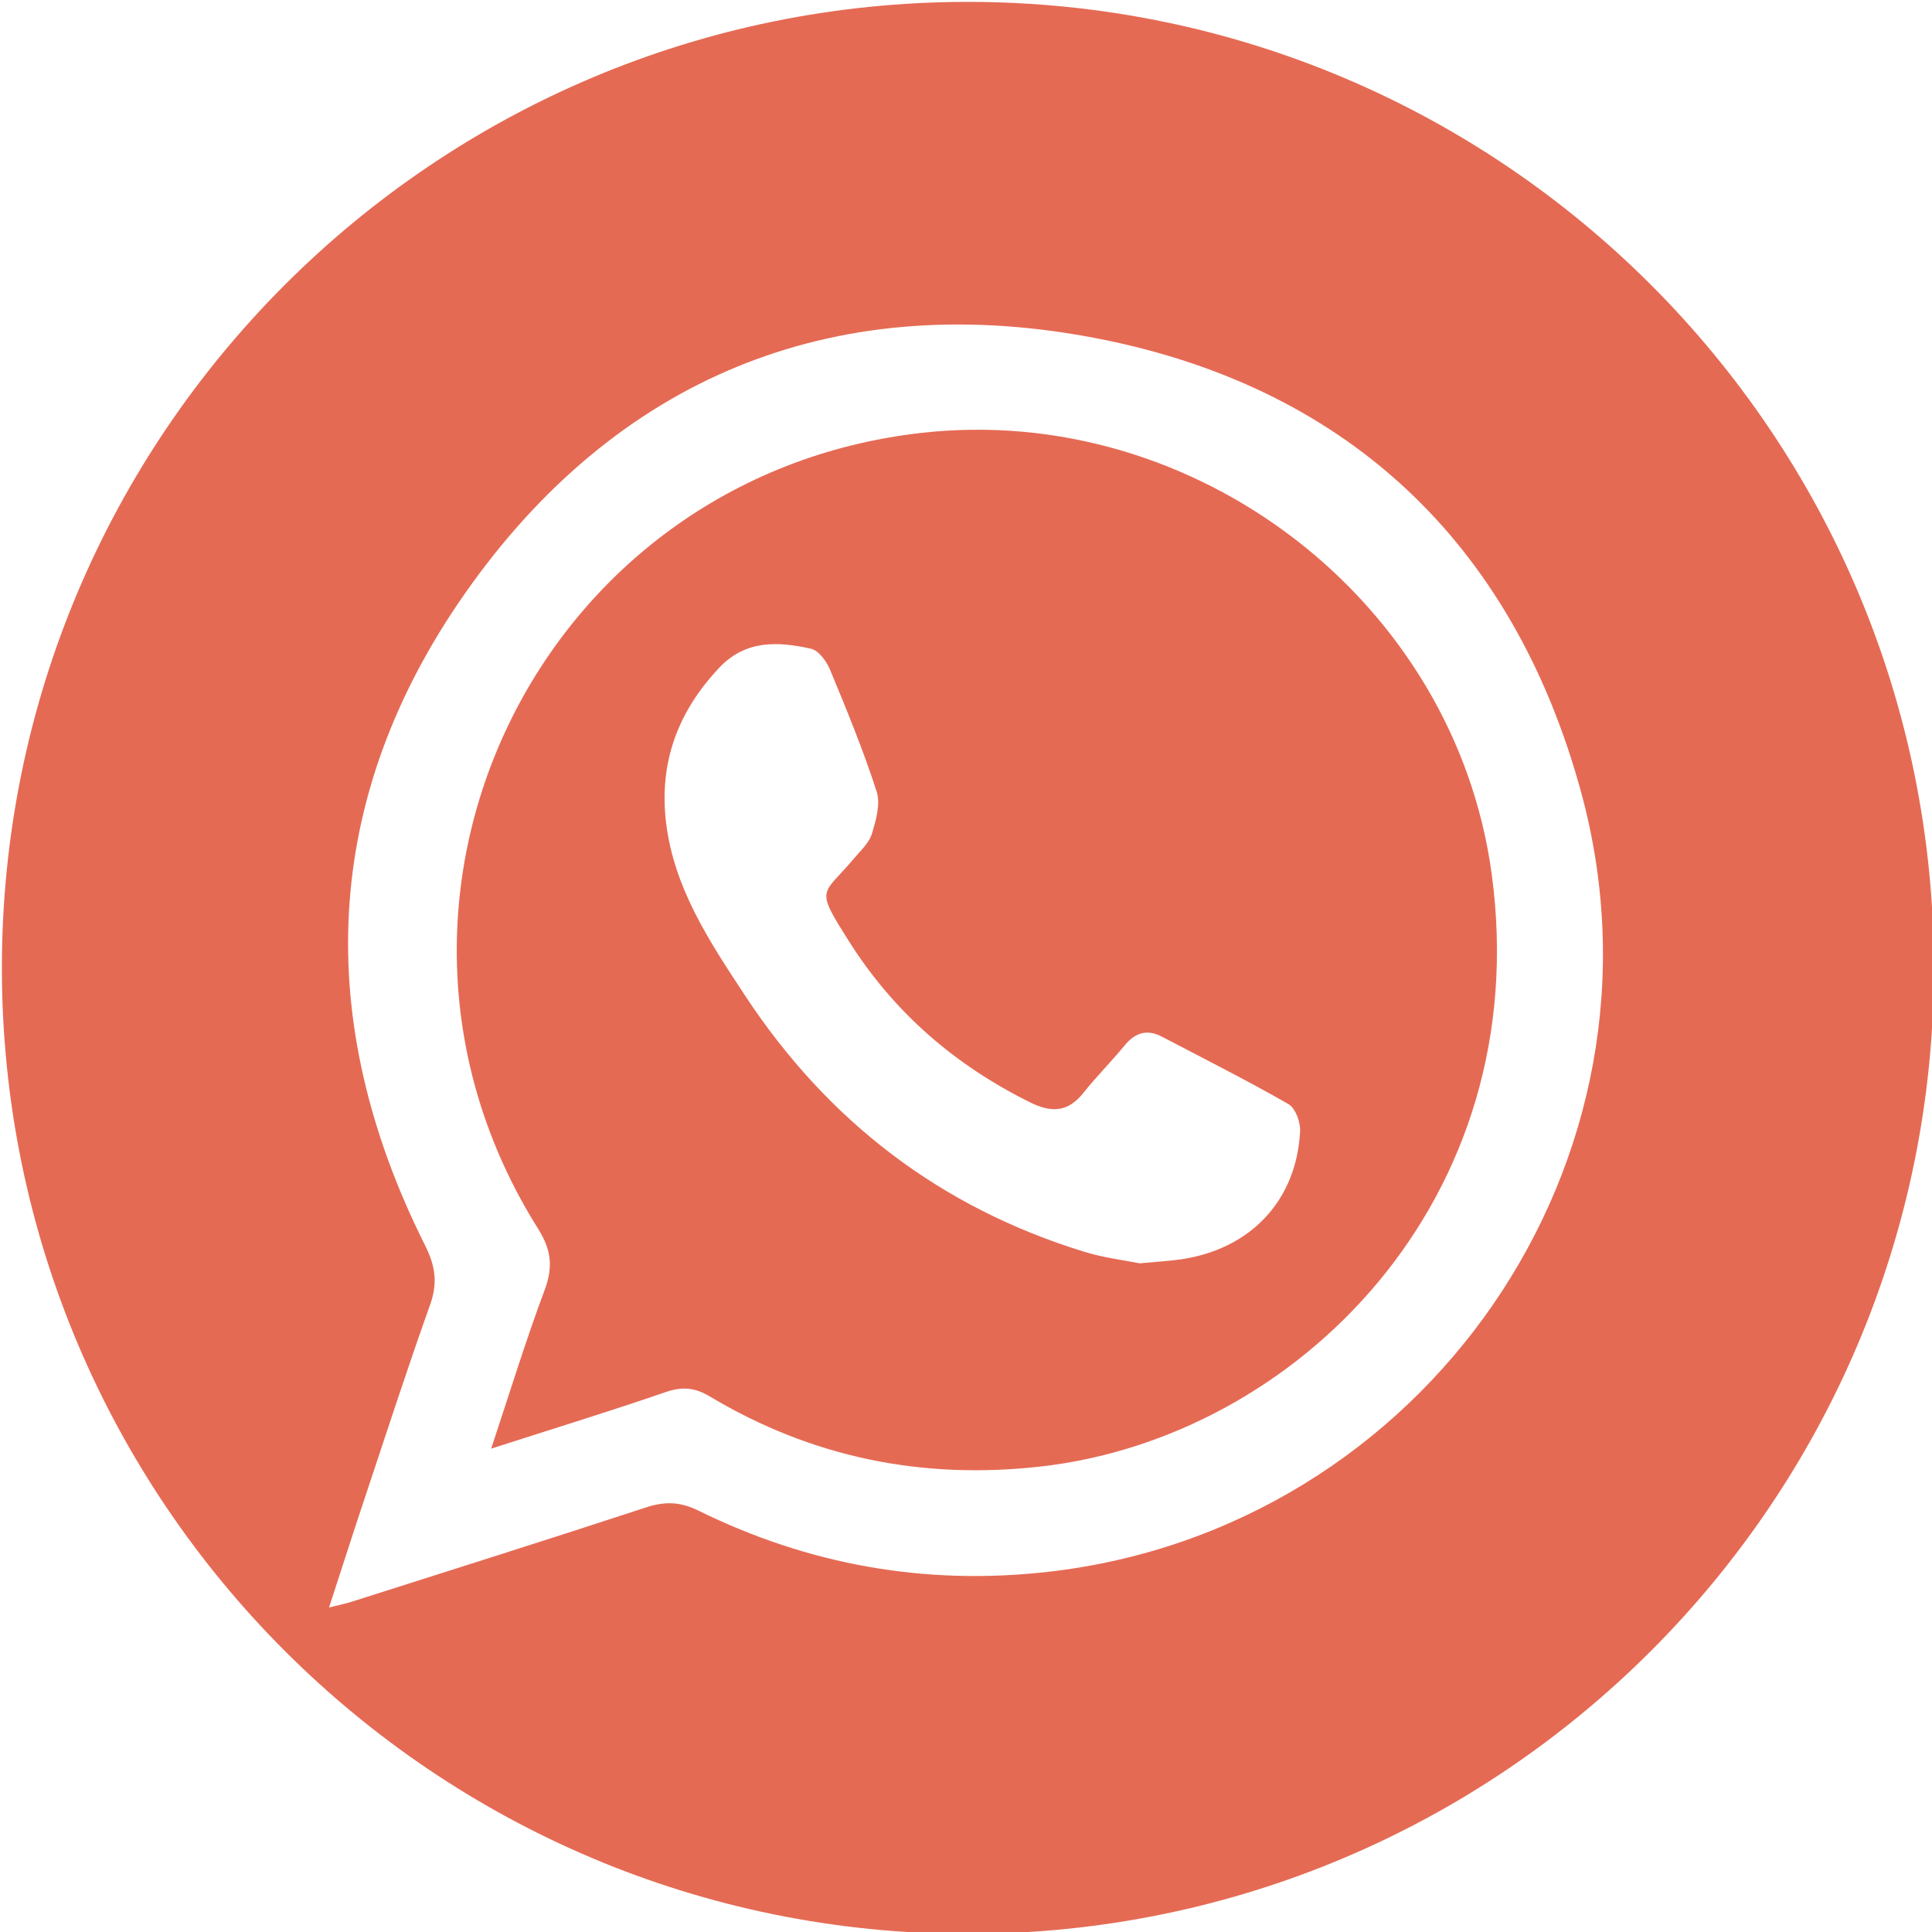
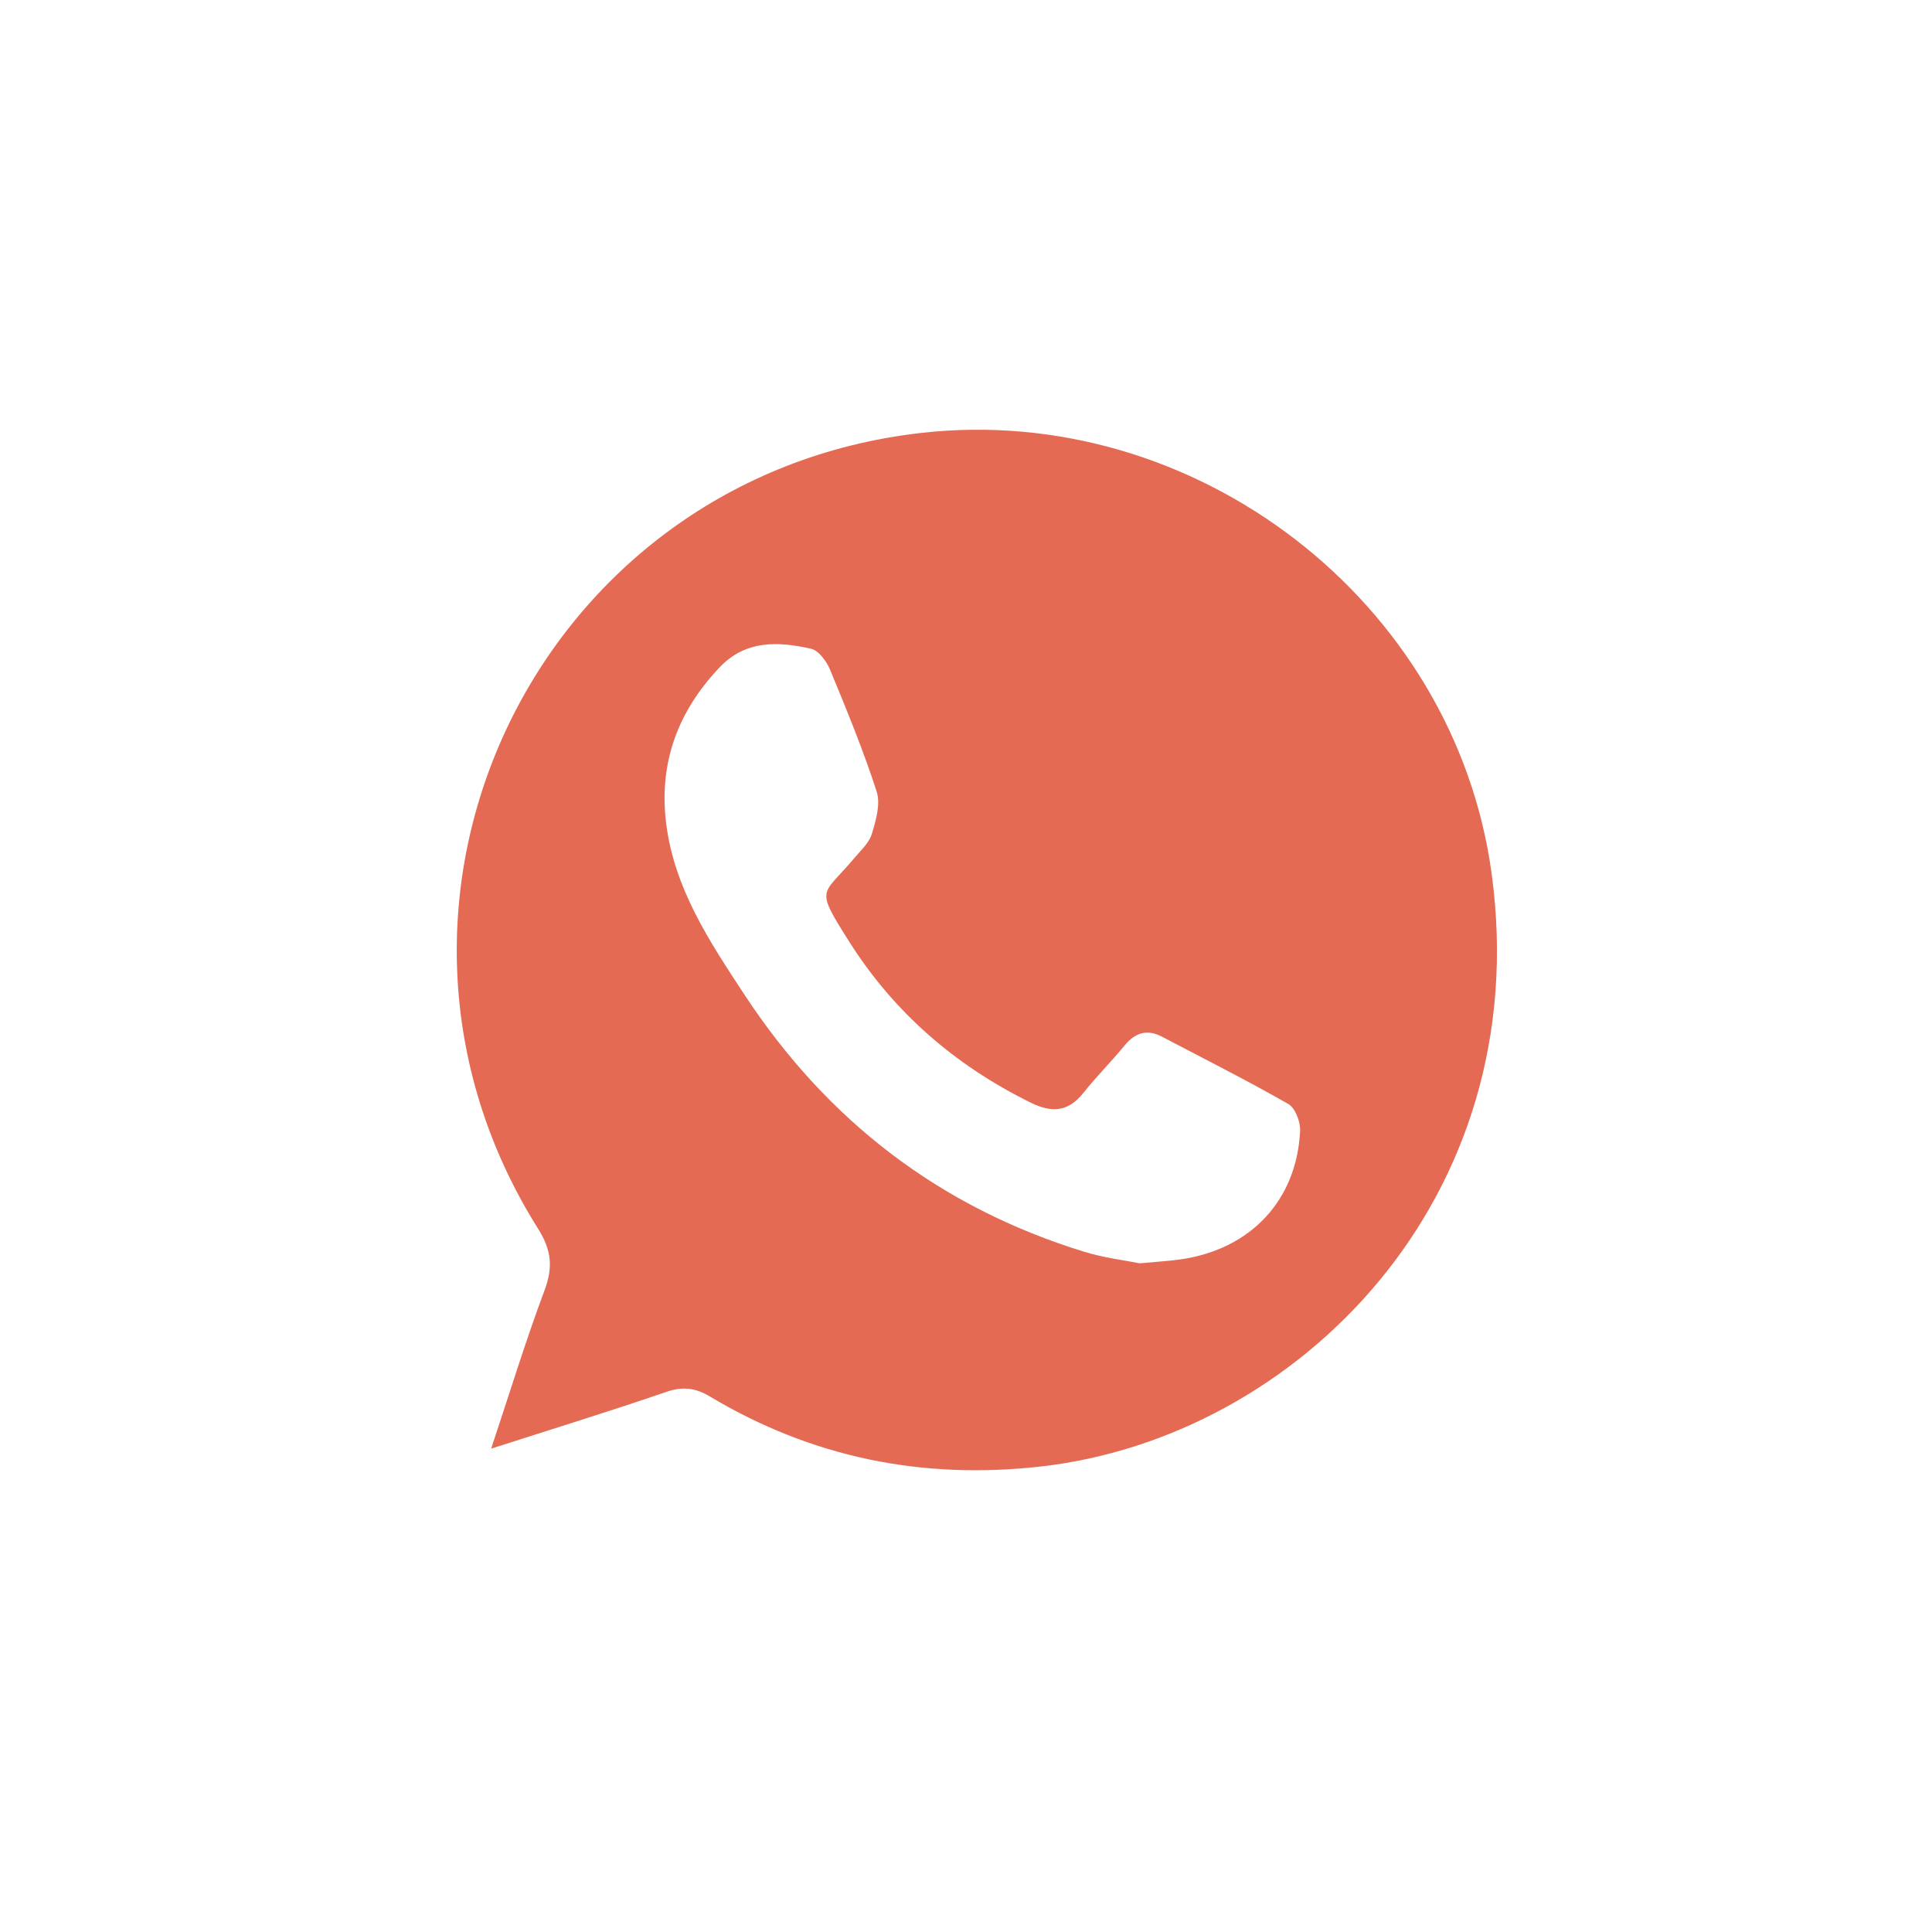
<svg xmlns="http://www.w3.org/2000/svg" id="Слой_1" x="0px" y="0px" viewBox="0 0 512 512" style="enable-background:new 0 0 512 512;" xml:space="preserve">
  <style type="text/css"> .st0{fill:#E56A54;} </style>
  <path class="st0" d="M395.33,231.73c-9.77-72.57-78.71-125.23-151.22-117c-101.65,11.53-156,124.18-101.53,210.87 c3.62,5.76,4.01,10.28,1.7,16.43c-4.95,13.21-9.08,26.73-14.12,41.88c16.81-5.41,31.63-9.96,46.28-15c4.4-1.52,7.73-1.19,11.72,1.19 c27.02,16.16,56.19,22.07,87.55,18.55C343.73,381,406.92,317.76,395.33,231.73z M344.54,299.74c-0.9,18.34-13.06,31.27-31.53,33.99 c-3.07,0.45-6.18,0.61-10.98,1.06c-3.85-0.78-9.4-1.43-14.64-3.04c-38.24-11.75-68.08-34.67-90.03-68.05 c-9.3-14.14-18.69-28.2-20.83-45.57c-1.97-16.06,3.15-29.69,14.22-41.32c6.95-7.29,15.54-6.81,24.15-4.9 c2.04,0.45,4.14,3.31,5.06,5.54c4.42,10.66,8.82,21.35,12.36,32.32c1.07,3.3-0.19,7.65-1.28,11.24c-0.73,2.39-2.95,4.38-4.66,6.42 c-8.52,10.13-10.53,7.53-1.47,21.9c11.92,18.92,28.14,32.95,48.15,42.84c5.63,2.78,9.98,2.56,14.03-2.52 c3.45-4.34,7.4-8.28,10.92-12.57c2.81-3.42,5.96-4.43,9.94-2.34c11.2,5.88,22.51,11.56,33.48,17.84 C343.28,293.64,344.66,297.34,344.54,299.74z" />
-   <path class="st0" d="M256.5,0.5c-141.38,0-256,114.62-256,256s114.62,256,256,256s256-114.62,256-256S397.88,0.5,256.5,0.5z M277.59,416.57c-32.45,3.65-63.29-1.86-92.5-16.24c-4.79-2.37-8.88-2.49-13.85-0.86c-25.94,8.51-51.98,16.71-77.99,24.99 c-1.6,0.51-3.25,0.84-6.05,1.54c3.24-9.96,6.12-18.95,9.1-27.9c5.82-17.47,11.5-35,17.69-52.35c2.04-5.73,1.39-10.26-1.32-15.67 C82.8,270.5,85.17,211.6,123.22,157.27c39.76-56.78,96.88-80.5,165.14-68.04c67.86,12.39,112.62,54.22,130.73,121 C445.45,307.51,377.54,405.35,277.59,416.57z" />
</svg>